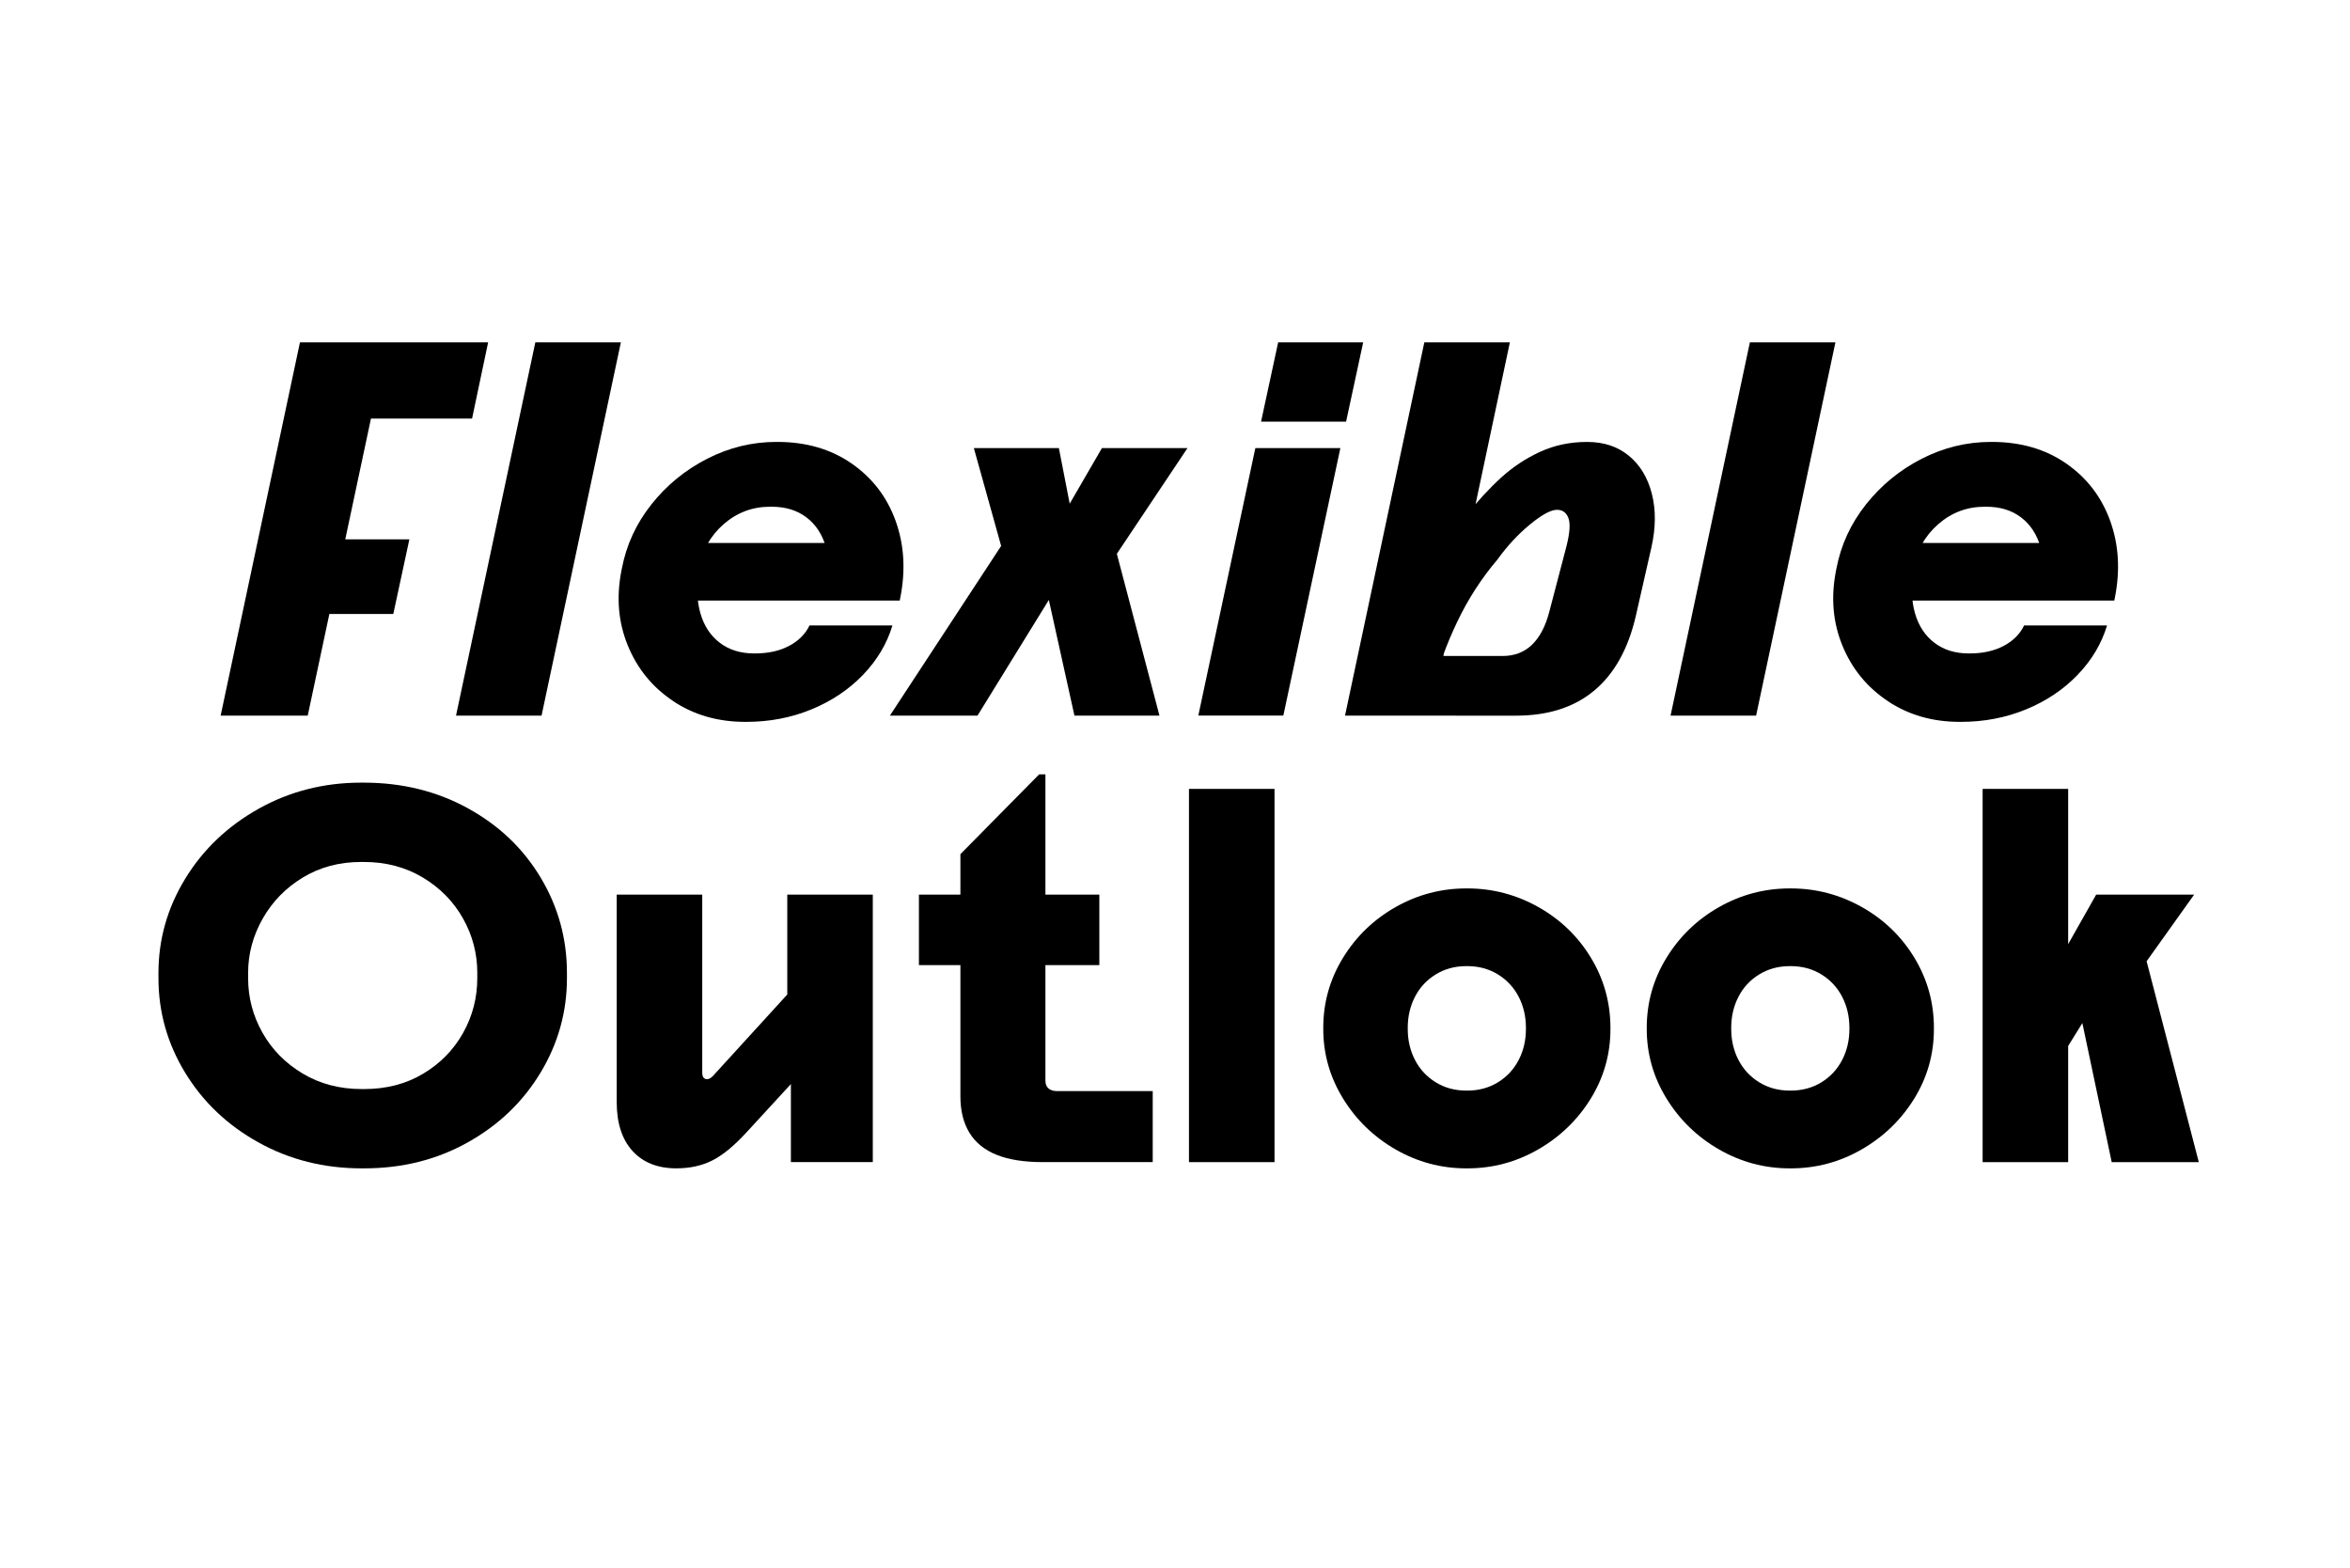
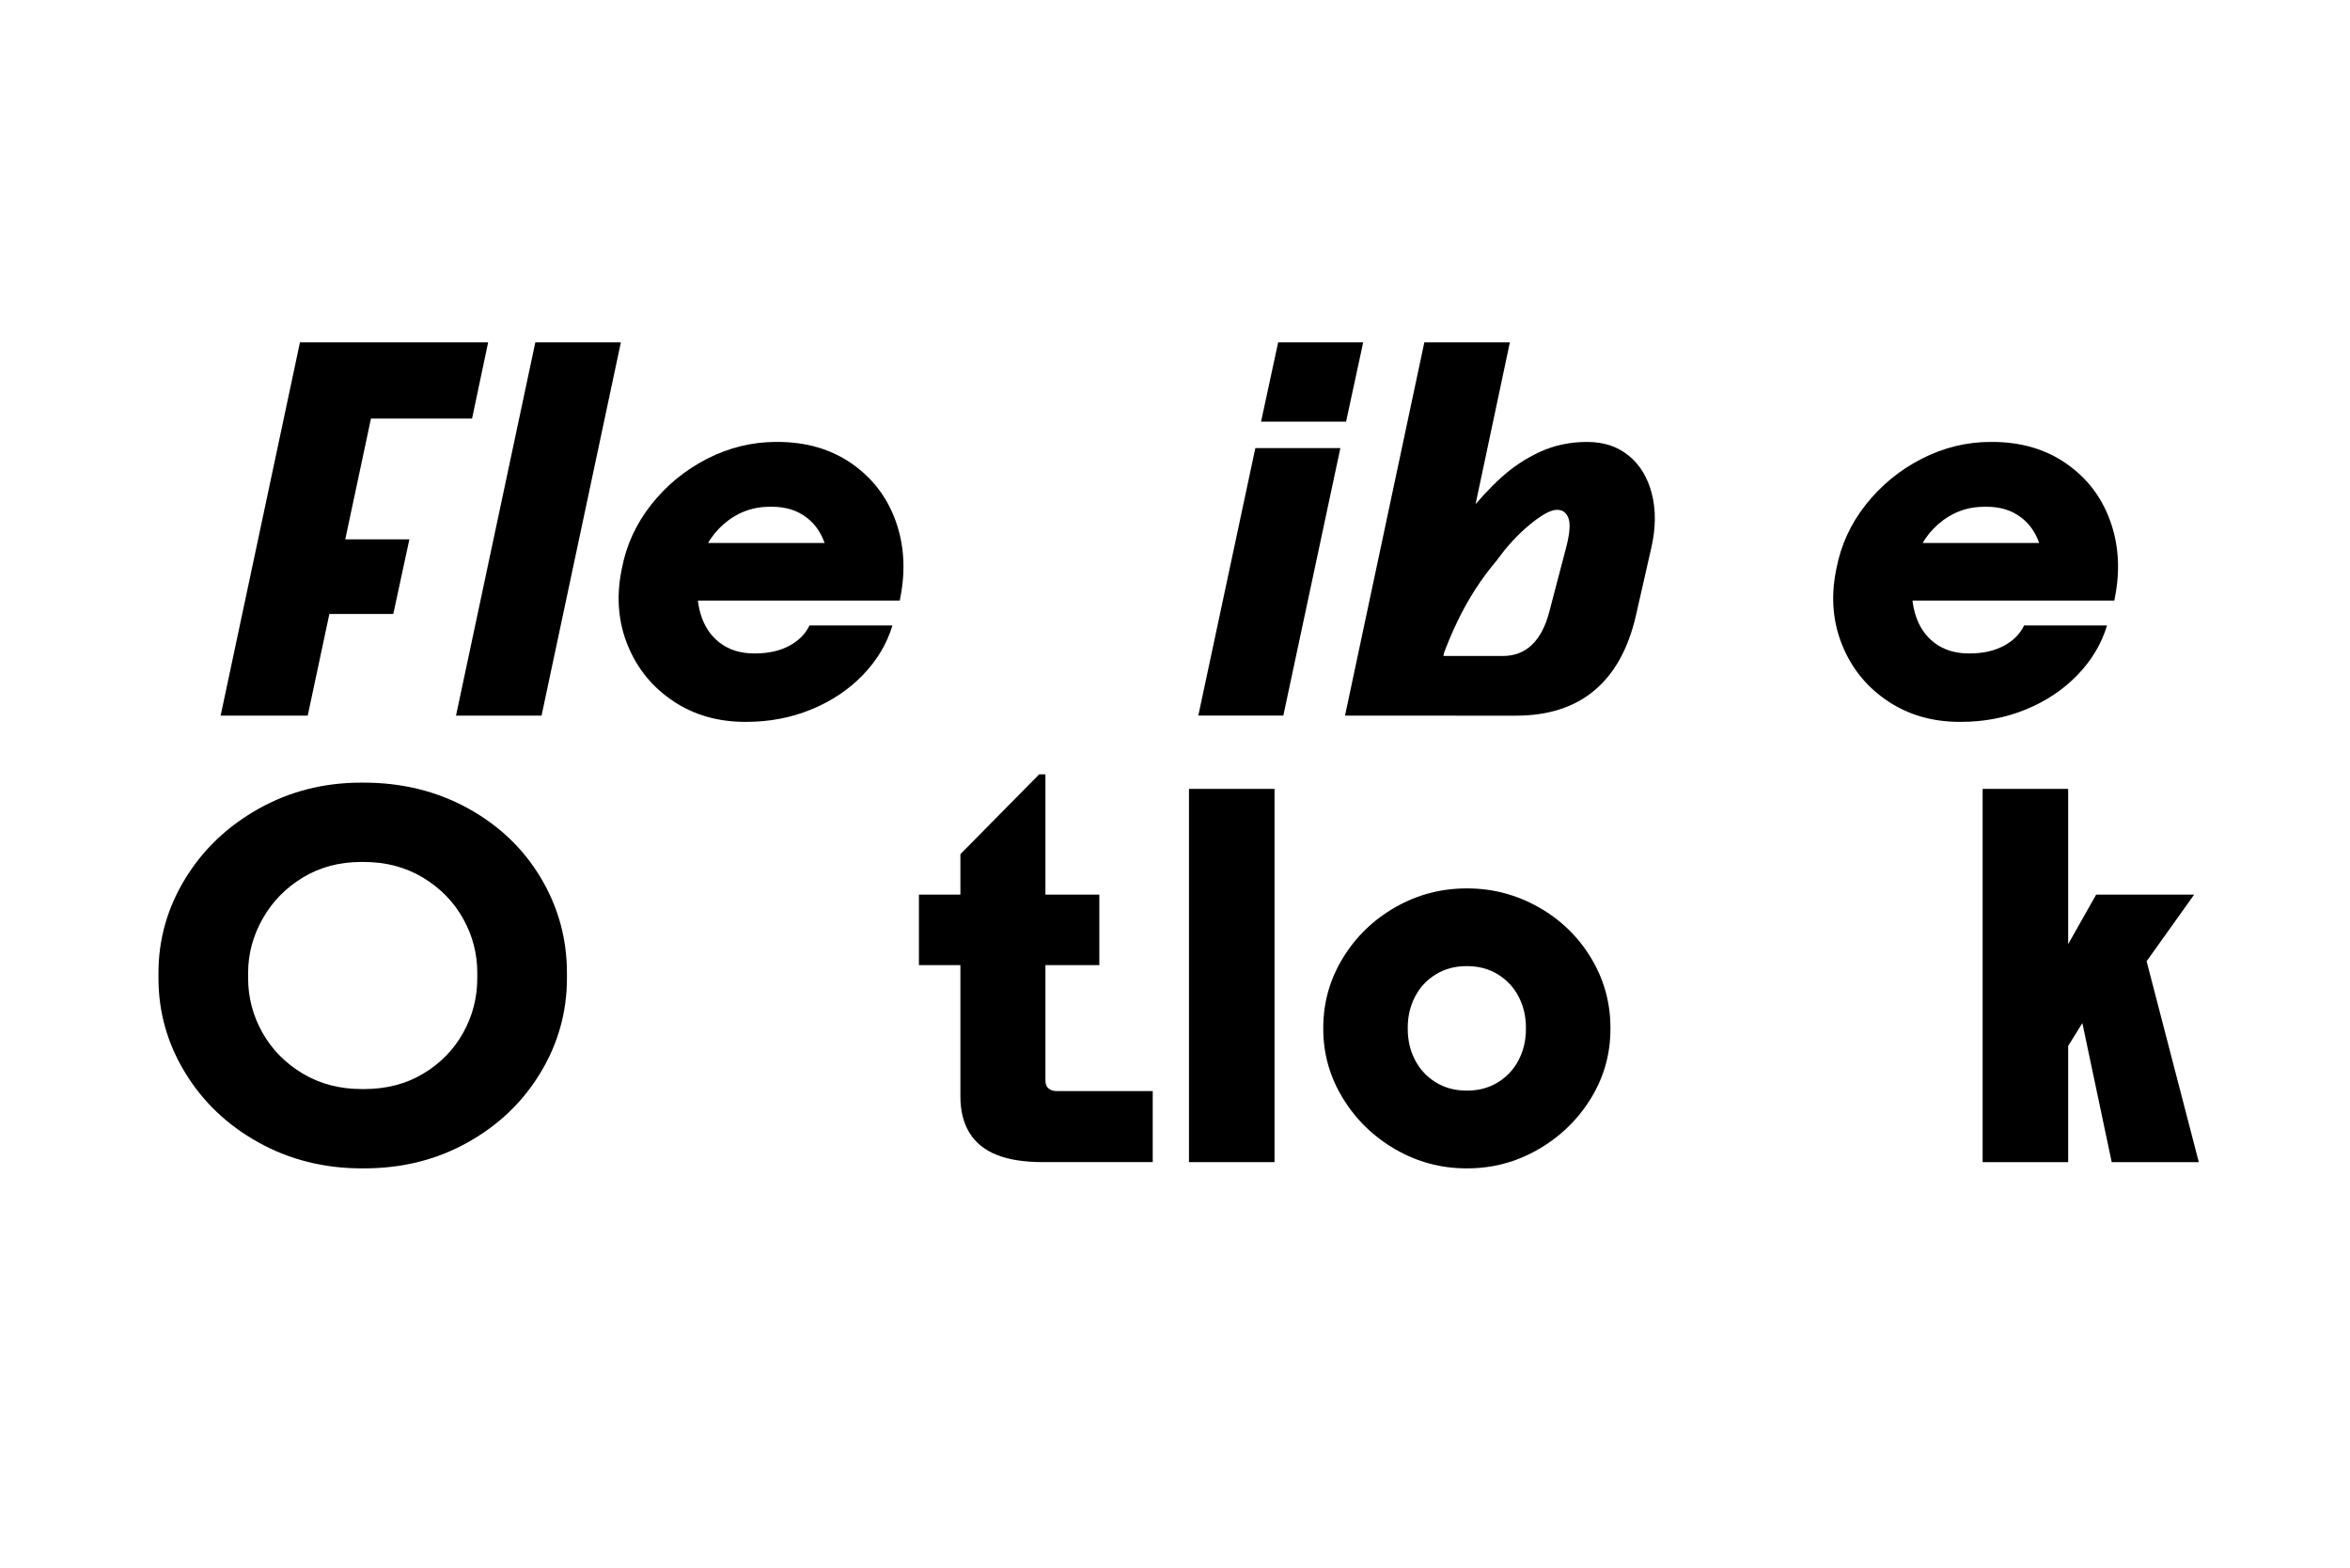
<svg xmlns="http://www.w3.org/2000/svg" viewBox="0 0 1e3 667">
  <defs>
    <style>.cls-1{stroke-width:0px;}</style>
  </defs>
  <path class="cls-1" d="m127.65 145.67h80.07l-6.84 32.43h-43.02l-26.91 126.4h-37.06l33.75-158.82zm8.83 115.59 6.84-31.76h30.88l-6.84 31.76h-30.88z" />
  <path class="cls-1" d="m230.45 304.5h-36.4l33.75-158.82h36.4l-33.75 158.82z" />
  <path class="cls-1" d="m286.47 298.32c-8.82-5.88-15.26-13.75-19.3-23.6-4.05-9.85-4.96-20.44-2.76-31.76l0.22-1.1c1.91-10 6.1-19.08 12.57-27.24s14.37-14.63 23.71-19.41 19.15-7.17 29.45-7.17h0.44c12.2 0 22.72 3.05 31.54 9.15s15.07 14.23 18.75 24.38c3.67 10.15 4.34 21.1 1.99 32.87l-0.22 1.1h-99.27l5.29-24.49h77.65l-14.78 21.18 0.22-1.32c1.18-6.76 0.99-12.83-0.55-18.2s-4.3-9.56-8.27-12.57-8.9-4.52-14.78-4.52h-0.66c-7.5 0-14.08 2.46-19.74 7.39s-9.08 11.07-10.26 18.42l-0.22 1.32c-1.18 6.77-0.99 12.83 0.55 18.2s4.3 9.56 8.27 12.57c3.97 3.02 8.82 4.52 14.56 4.52h0.44c5.59 0 10.4-1.06 14.45-3.2 4.04-2.13 6.95-5.04 8.71-8.71h35.29c-2.35 7.8-6.55 14.82-12.57 21.07-6.03 6.25-13.35 11.14-21.95 14.67s-17.83 5.29-27.68 5.29h-0.44c-11.62 0-21.84-2.94-30.66-8.82z" />
-   <path class="cls-1" d="m426.99 230.82h34.41l-45.44 73.68h-37.28l48.31-73.68zm33.31 9.71h-31.99l-13.9-49.85h36.18l9.71 49.85zm11.69 0h-31.99l28.9-49.85h36.4l-33.31 49.85zm-31.1-9.71h33.09l19.41 73.68h-36.18l-16.32-73.68z" />
  <path class="cls-1" d="m570.37 190.67-24.27 113.82h-36.18l24.27-113.82h36.18zm2.43-11.25h-36.18l7.28-33.75h36.18l-7.28 33.75z" />
  <path class="cls-1" d="m611.4 292.37-4.19-2.43-3.09 14.56h-31.77l33.75-158.82h36.4l-31.1 146.69zm8.27 12.13h-25.04l10.81-25.37h33.97c5 0 9.15-1.58 12.46-4.74s5.77-7.83 7.39-14.01l7.28-27.79c1.47-5.74 1.76-9.78 0.88-12.13s-2.5-3.53-4.85-3.53c-2.65 0-6.51 2.1-11.58 6.29s-9.67 9.15-13.79 14.89c-6.77 7.94-12.46 16.76-17.1 26.47s-8.13 19.34-10.48 28.9l-14.34-5.07c4.26-16.62 8.38-30.26 12.35-40.92s9.26-19.89 15.88-27.68c5.15-6.47 10.22-11.98 15.22-16.54s10.55-8.23 16.65-11.03c6.1-2.79 12.76-4.19 19.96-4.19s12.98 1.95 17.76 5.85 8.05 9.3 9.82 16.21c1.76 6.91 1.69 14.56-0.22 22.94l-6.62 29.12c-3.24 13.97-9.12 24.52-17.65 31.65s-19.63 10.7-33.31 10.7h-25.48z" />
-   <path class="cls-1" d="m747.28 304.5h-36.4l33.75-158.82h36.4l-33.75 158.82z" />
  <path class="cls-1" d="m803.31 298.32c-8.82-5.88-15.26-13.75-19.3-23.6-4.05-9.85-4.96-20.44-2.76-31.76l0.22-1.1c1.91-10 6.1-19.08 12.57-27.24s14.37-14.63 23.71-19.41 19.15-7.17 29.45-7.17h0.44c12.2 0 22.72 3.05 31.54 9.15s15.07 14.23 18.75 24.38c3.67 10.15 4.34 21.1 1.99 32.87l-0.22 1.1h-99.26l5.29-24.49h77.65l-14.78 21.18 0.22-1.32c1.17-6.76 0.99-12.83-0.55-18.2s-4.3-9.56-8.27-12.57-8.9-4.52-14.78-4.52h-0.66c-7.5 0-14.08 2.46-19.74 7.39s-9.08 11.07-10.26 18.42l-0.22 1.32c-1.18 6.77-0.99 12.83 0.55 18.2s4.3 9.56 8.27 12.57c3.97 3.02 8.82 4.52 14.56 4.52h0.44c5.59 0 10.4-1.06 14.45-3.2 4.04-2.13 6.95-5.04 8.71-8.71h35.29c-2.35 7.8-6.54 14.82-12.57 21.07s-13.35 11.14-21.95 14.67-17.83 5.29-27.68 5.29h-0.44c-11.62 0-21.84-2.94-30.66-8.82z" />
  <path class="cls-1" d="m110 486.12c-13.24-7.35-23.64-17.24-31.21-29.67-7.58-12.43-11.36-25.84-11.36-40.26v-2.21c0-14.26 3.78-27.61 11.36-40.04 7.57-12.43 17.98-22.35 31.21-29.78 13.24-7.42 27.79-11.14 43.68-11.14h1.1c16.32 0 31.1 3.64 44.34 10.92s23.56 17.13 30.99 29.56c7.42 12.43 11.14 25.92 11.14 40.48v2.21c0 14.41-3.75 27.83-11.25 40.26s-17.83 22.32-30.99 29.67-27.83 11.03-44.01 11.03h-1.1c-16.03 0-30.66-3.67-43.9-11.03zm70.04-29.23c7.28-4.34 12.94-10.11 16.99-17.32 4.04-7.2 6.07-15 6.07-23.38v-2.21c0-8.23-2.02-15.96-6.07-23.16s-9.74-13.01-17.1-17.43c-7.36-4.41-15.74-6.62-25.15-6.62h-1.1c-9.26 0-17.54 2.21-24.82 6.62s-12.98 10.26-17.1 17.54-6.18 14.97-6.18 23.05v2.21c0 8.24 2.02 15.96 6.07 23.16 4.04 7.21 9.74 13.01 17.1 17.43 7.35 4.41 15.73 6.62 25.15 6.62h1.1c9.41 0 17.76-2.17 25.04-6.51z" />
-   <path class="cls-1" d="M299.38,458.54c.37.44.84.66,1.43.66s1.18-.22,1.77-.66c.59-.44,1.18-1.03,1.76-1.76l36.84-40.37,18.97,19.19-42.57,46.32c-5.29,5.74-10.15,9.71-14.56,11.91-4.41,2.21-9.49,3.31-15.22,3.31-7.94,0-14.16-2.46-18.64-7.39-4.49-4.93-6.73-11.87-6.73-20.85v-88.24h36.4v75.66c0,1.03.18,1.76.55,2.21ZM371.4,380.67v113.82h-34.85v-54.04l-1.54,1.76v-61.54h36.4Z" />
  <path class="cls-1" d="M467.8,410.67h-22.94v48.97c0,1.03.18,1.88.55,2.54.37.66.92,1.18,1.65,1.54.73.37,1.69.55,2.87.55h40.59v30.22h-46.77c-7.94,0-14.49-1.03-19.63-3.09-5.15-2.06-9.01-5.18-11.58-9.38-2.57-4.19-3.86-9.38-3.86-15.55v-55.81h-17.65v-30h17.65v-17.21l33.53-33.97h2.65v51.18h22.94v30Z" />
  <path class="cls-1" d="m542.35 494.5h-36.4v-158.82h36.4v158.82z" />
  <path class="cls-1" d="m571.47 407.59c5.59-9.12 13.05-16.32 22.39-21.62 9.34-5.29 19.37-7.94 30.11-7.94h0.44c10.73 0 20.81 2.65 30.22 7.94s16.88 12.5 22.39 21.62 8.27 19.05 8.27 29.78v0.44c0 10.74-2.8 20.62-8.38 29.67-5.59 9.04-13.05 16.25-22.39 21.62s-19.38 8.05-30.11 8.05h-0.44c-10.74 0-20.77-2.68-30.11-8.05s-16.8-12.61-22.39-21.73-8.38-18.97-8.38-29.56v-0.44c0-10.73 2.79-20.66 8.38-29.78zm30.66 43.45c2.06 3.97 5 7.13 8.82 9.49 3.82 2.35 8.16 3.53 13.01 3.53h0.44c4.85 0 9.19-1.18 13.02-3.53 3.82-2.35 6.76-5.52 8.82-9.49s3.09-8.38 3.09-13.24v-0.44c0-4.85-1.03-9.26-3.09-13.24-2.06-3.97-5-7.13-8.82-9.49-3.83-2.35-8.16-3.53-13.02-3.53h-0.44c-4.85 0-9.19 1.18-13.01 3.53-3.83 2.35-6.77 5.51-8.82 9.49-2.06 3.97-3.09 8.38-3.09 13.24v0.44c0 4.85 1.03 9.26 3.09 13.24z" />
-   <path class="cls-1" d="m709.12 407.59c5.59-9.12 13.05-16.32 22.39-21.62 9.34-5.29 19.37-7.94 30.11-7.94h0.44c10.73 0 20.81 2.65 30.22 7.94s16.88 12.5 22.39 21.62 8.27 19.05 8.27 29.78v0.44c0 10.74-2.79 20.62-8.38 29.67-5.59 9.04-13.05 16.25-22.39 21.62s-19.38 8.05-30.11 8.05h-0.44c-10.74 0-20.77-2.68-30.11-8.05s-16.8-12.61-22.39-21.73-8.38-18.97-8.38-29.56v-0.44c0-10.73 2.79-20.66 8.38-29.78zm30.66 43.45c2.06 3.97 5 7.13 8.82 9.49 3.82 2.35 8.16 3.53 13.01 3.53h0.44c4.85 0 9.19-1.18 13.02-3.53 3.82-2.35 6.76-5.52 8.82-9.49s3.09-8.38 3.09-13.24v-0.44c0-4.85-1.03-9.26-3.09-13.24-2.06-3.97-5-7.13-8.82-9.49-3.83-2.35-8.16-3.53-13.02-3.53h-0.44c-4.85 0-9.19 1.18-13.01 3.53-3.83 2.35-6.77 5.51-8.82 9.49-2.06 3.97-3.09 8.38-3.09 13.24v0.44c0 4.85 1.03 9.26 3.09 13.24z" />
  <path class="cls-1" d="m880.07 494.5h-36.4v-158.82h36.4v158.82zm53.61-113.83-26.91 37.72h-10.15l-18.75 30.22-10.59-24.26 24.71-43.68h41.69zm-35.08 113.83-18.53-87.79 28.02-18.31 27.57 106.1h-37.06z" />
</svg>